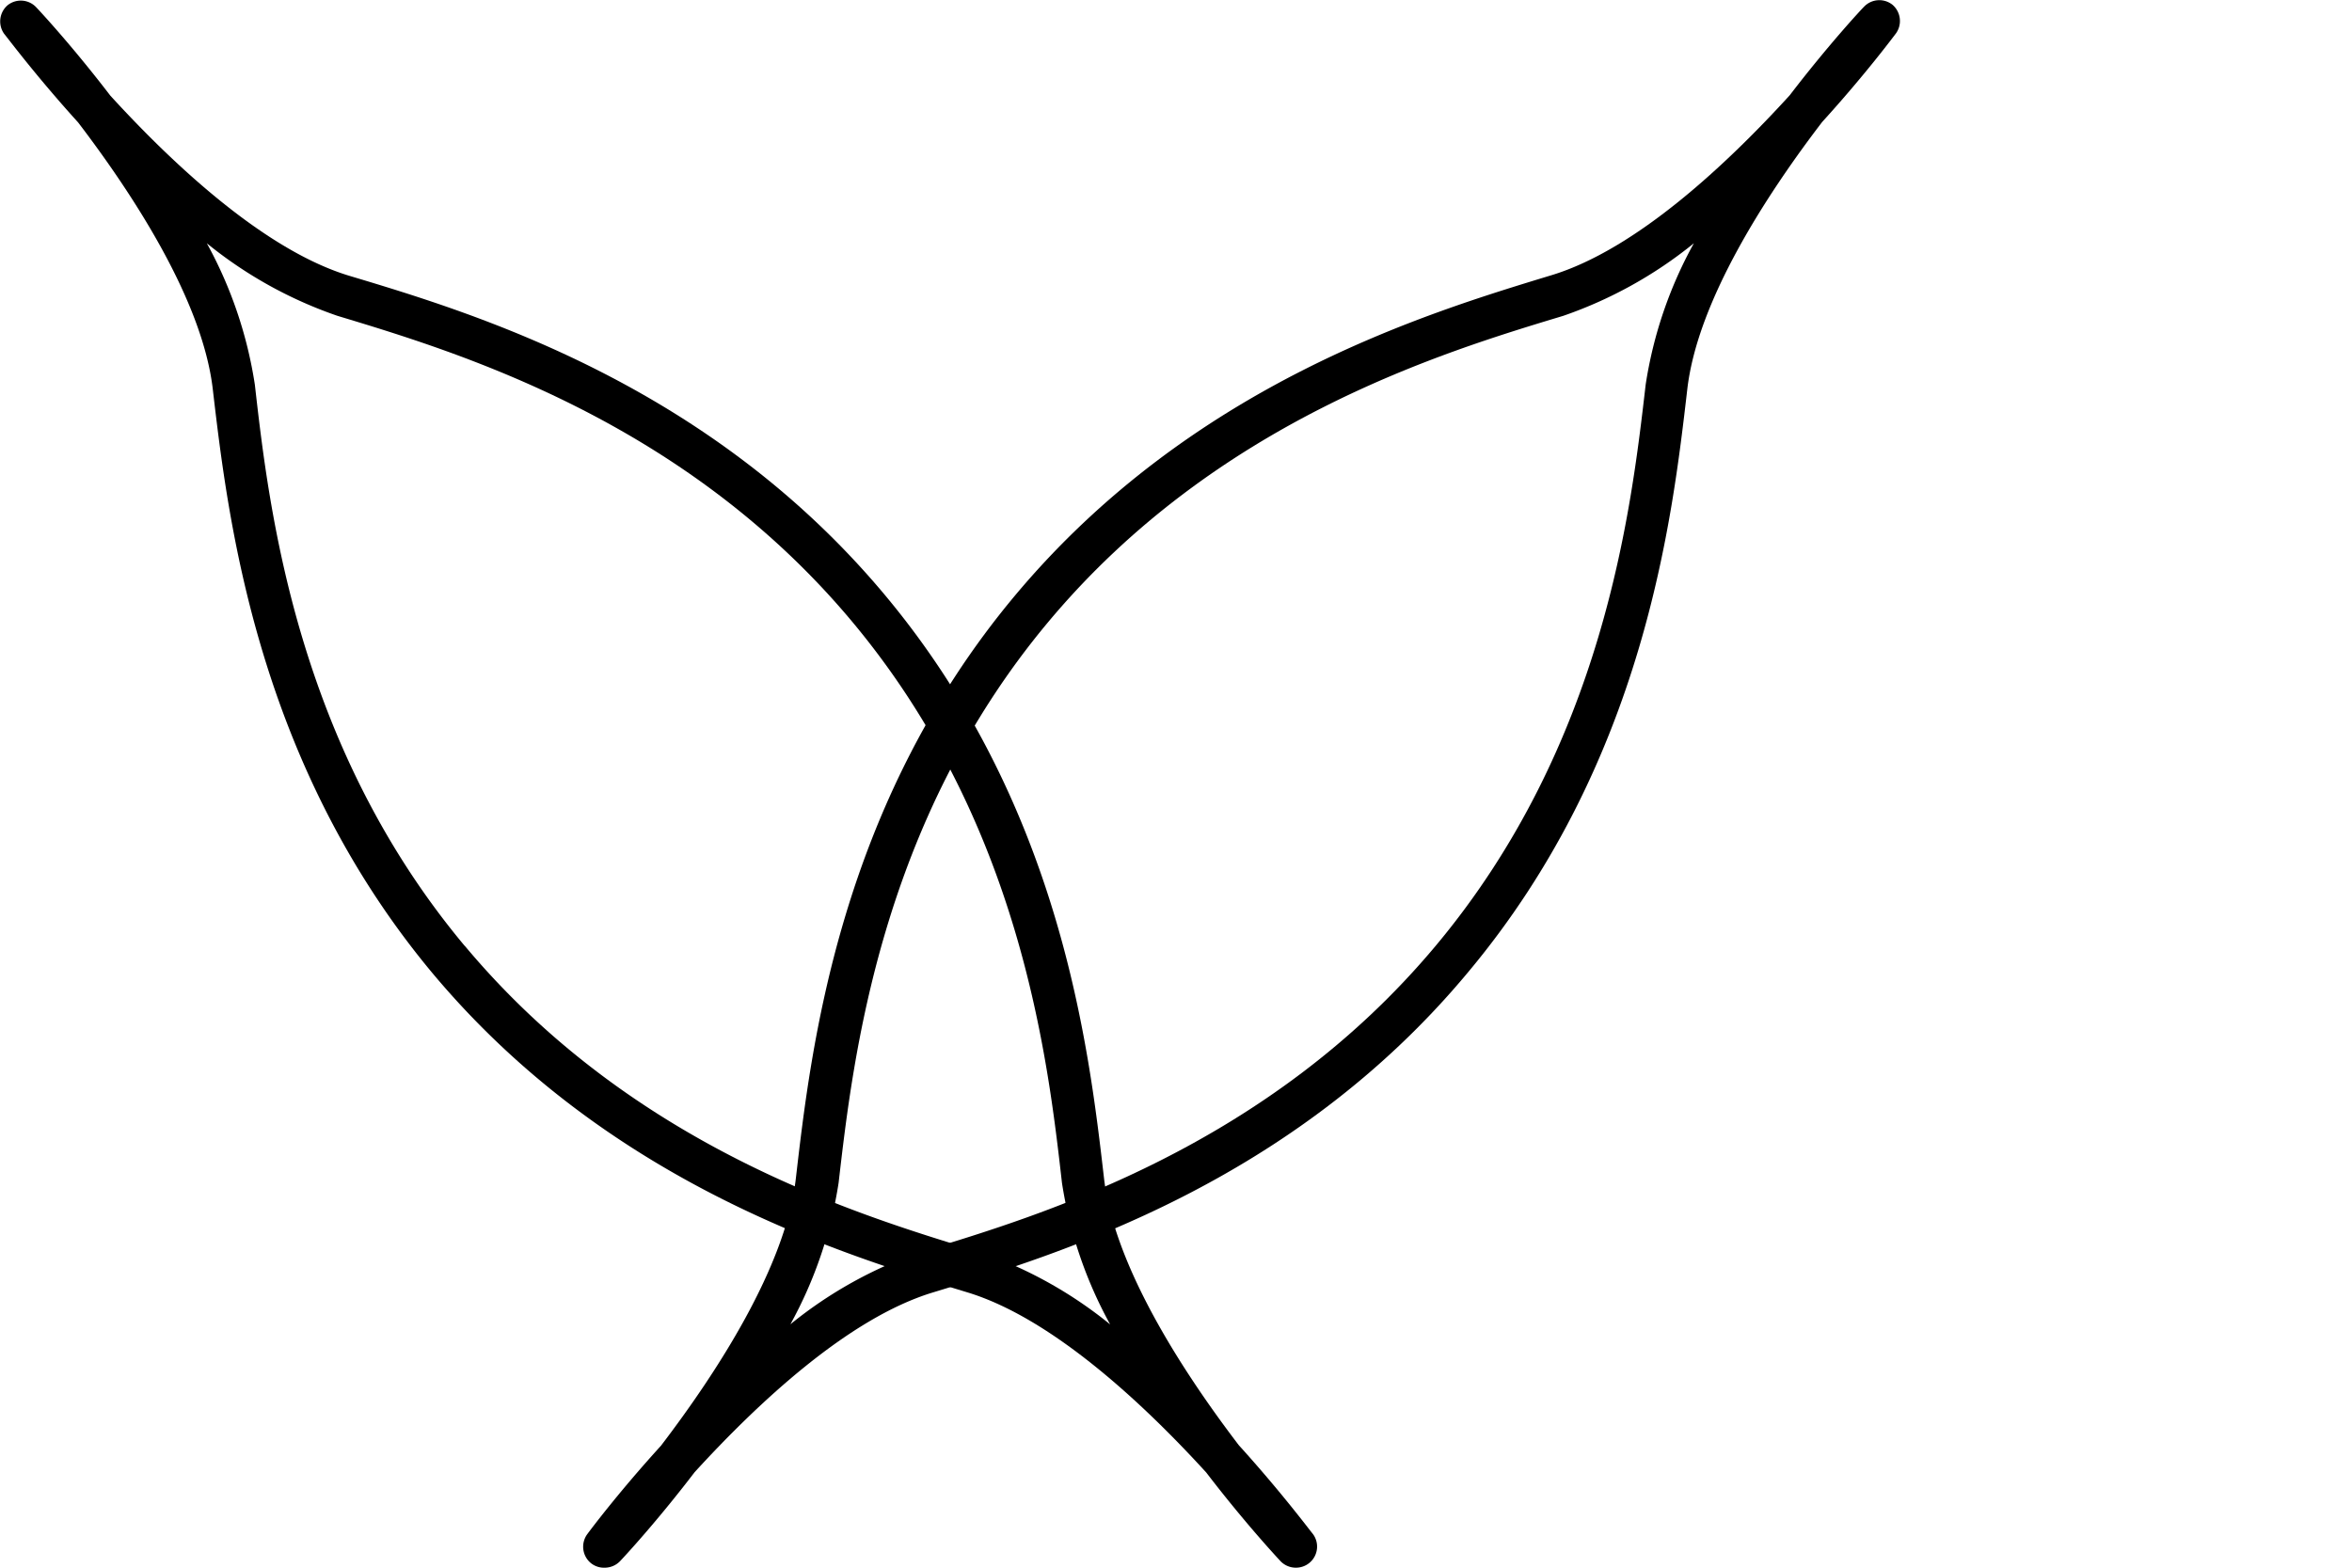
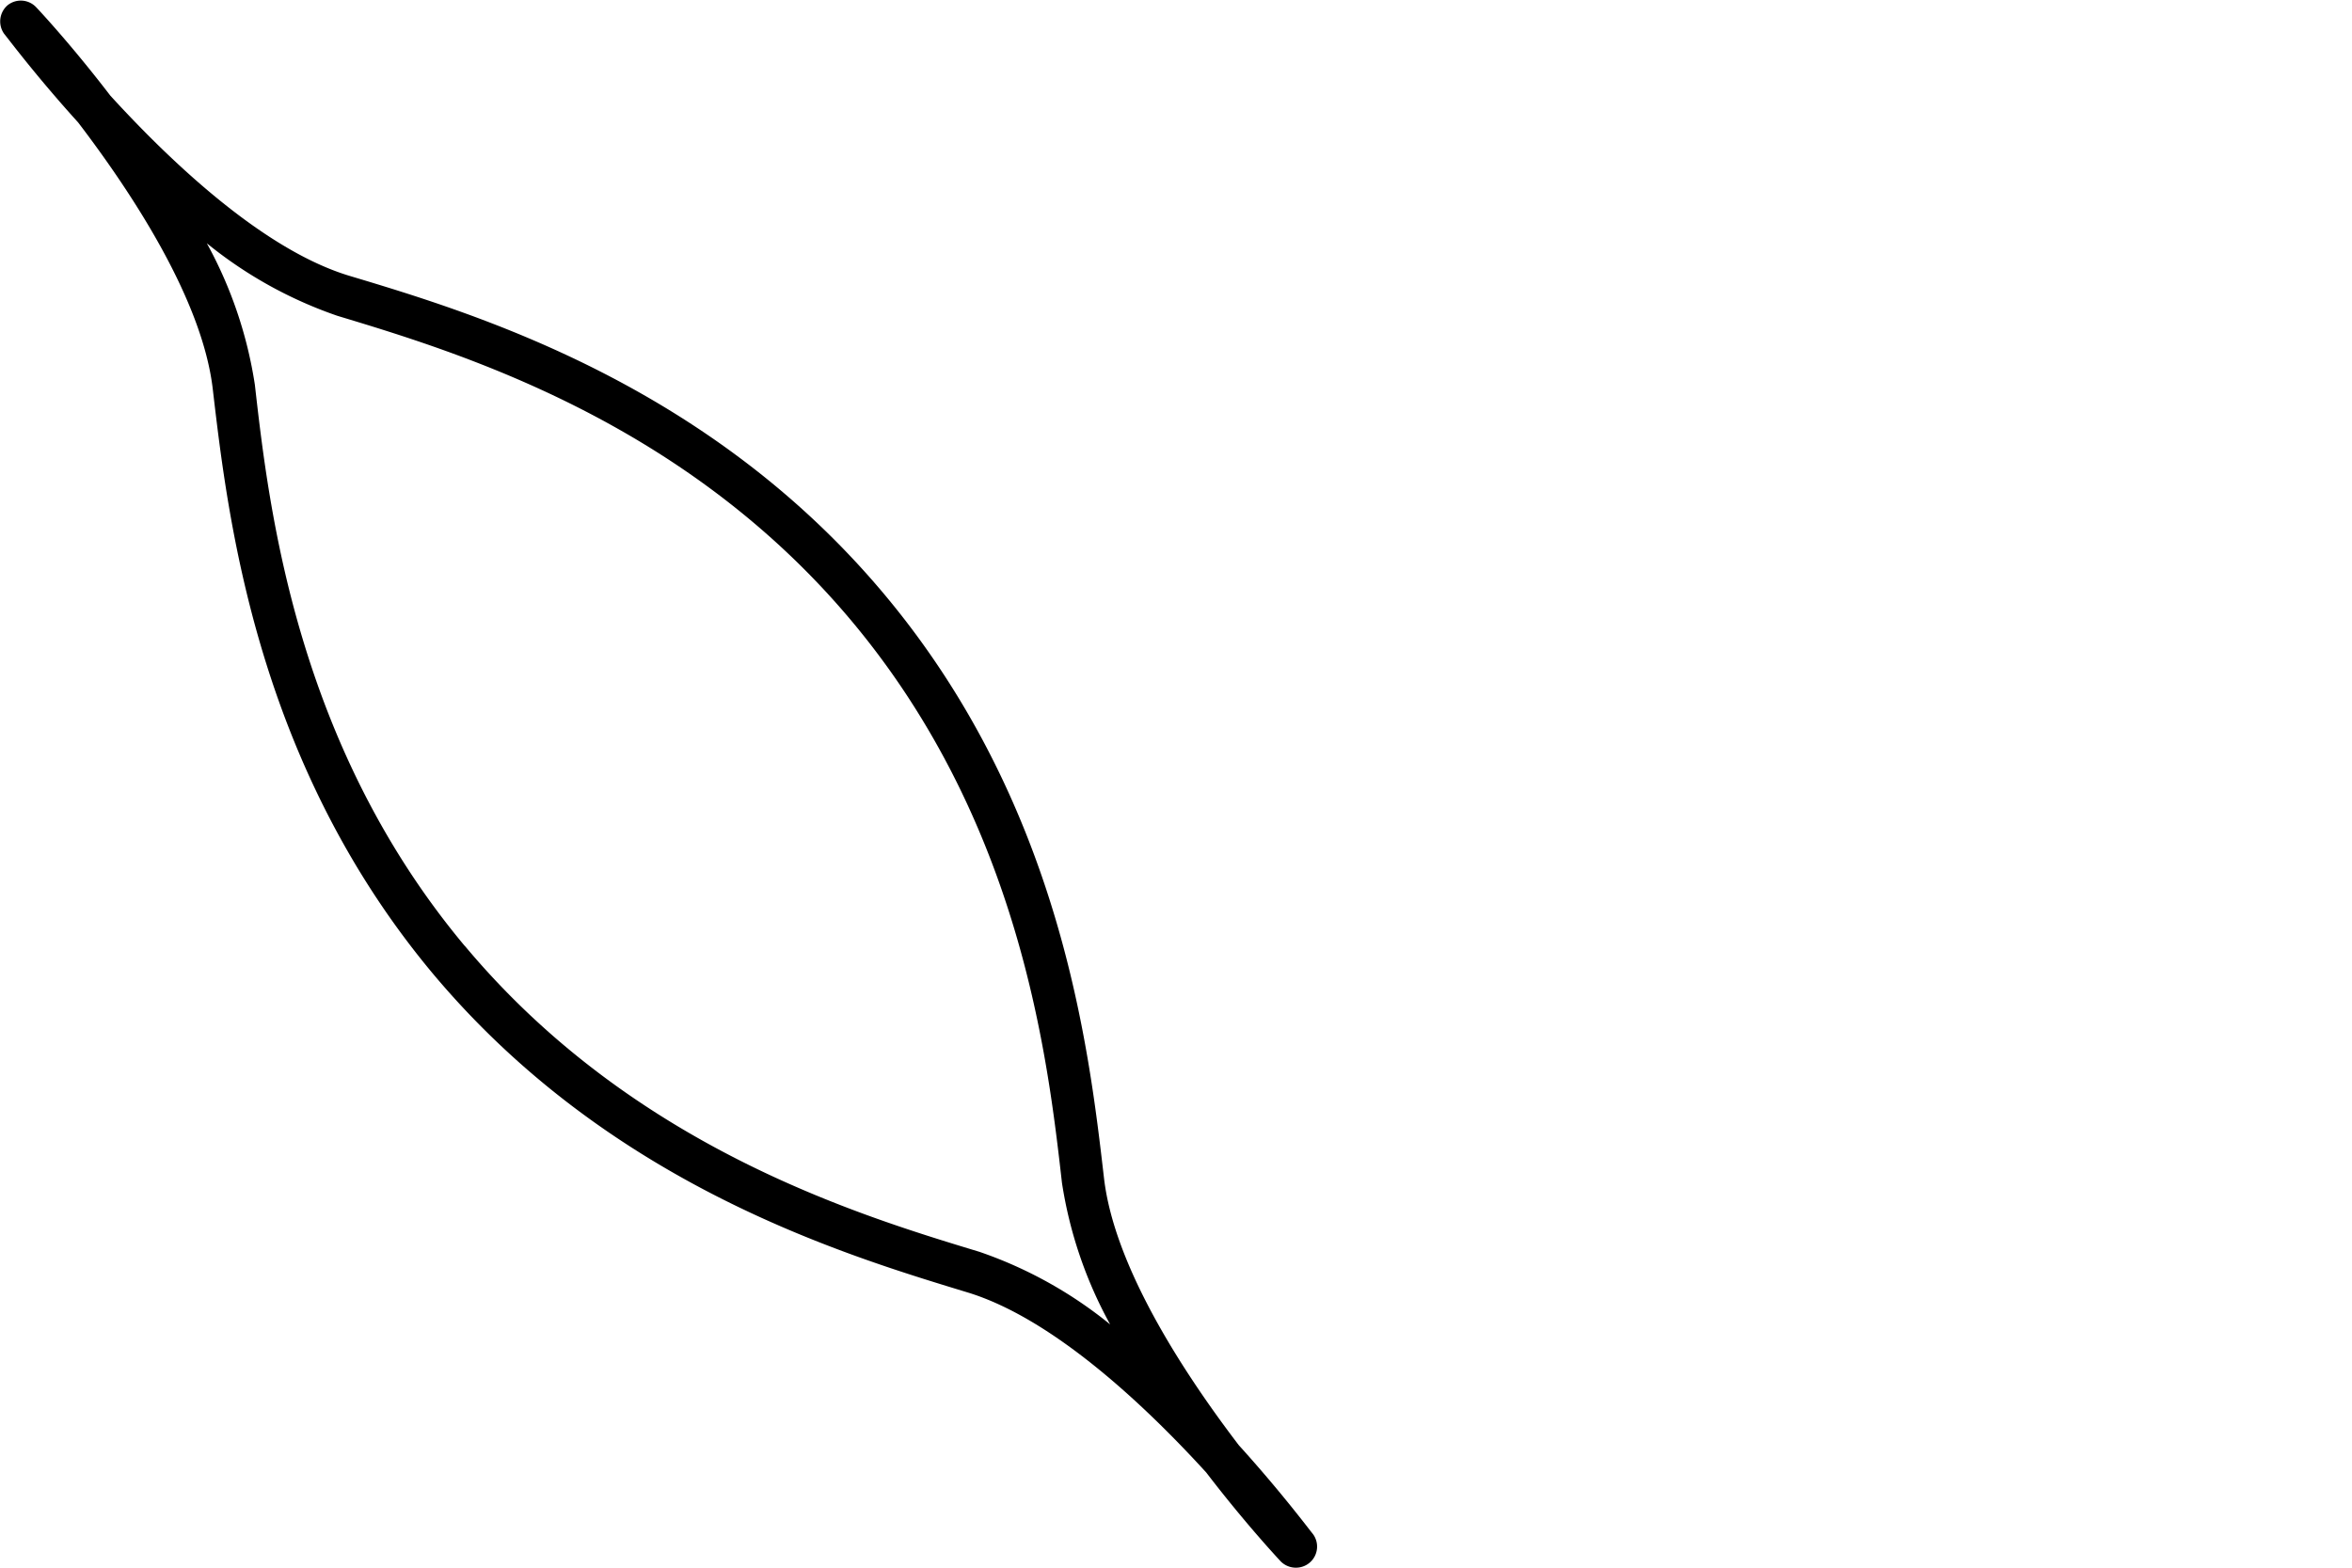
<svg xmlns="http://www.w3.org/2000/svg" viewBox="0 0 165 110">
  <g data-name="Vrstva 2">
    <g data-name="Vrstva 1">
      <path d="M90.9 110a1.49 1.49 0 01-1.08-.47c-.22-.24-2.48-2.66-5.2-6.21-4.33-4.75-10.79-10.83-16.76-12.64-8.8-2.68-25.18-7.63-37.54-22.42C18 53.47 16 36.47 14.93 27.33c-.71-6.2-5.55-13.63-9.45-18.74-3-3.31-5-6-5.19-6.22a1.5 1.5 0 01.24-2 1.48 1.48 0 012 .13c.23.24 2.49 2.66 5.21 6.21 4.33 4.74 10.78 10.83 16.76 12.64 8.83 2.65 25.2 7.59 37.57 22.39s14.32 31.79 15.38 40.93c.72 6.2 5.56 13.63 9.46 18.74 3 3.31 5 6 5.19 6.22a1.48 1.48 0 01-1.2 2.37zM32.6 66.36c11.79 14.11 27.62 18.9 36.12 21.48a29.92 29.92 0 019.16 5.09A30 30 0 0174.5 83c-1-8.83-2.92-25.25-14.71-39.37s-27.62-18.9-36.12-21.47a29.92 29.92 0 01-9.16-5.09A29.93 29.93 0 0117.88 27c1 8.83 2.93 25.26 14.72 39.37z" />
-       <path d="M42.43 110a1.46 1.46 0 01-1-.34 1.49 1.49 0 01-.24-2c.19-.26 2.17-2.91 5.18-6.22 3.9-5.11 8.74-12.54 9.46-18.74 1.06-9.14 3-26.13 15.39-40.93S100 22 108.81 19.32c6-1.81 12.41-7.88 16.74-12.63 2.73-3.56 5-6 5.22-6.22a1.48 1.48 0 012-.13 1.5 1.5 0 01.24 2c-.2.26-2.17 2.91-5.18 6.22-3.91 5.11-8.74 12.54-9.46 18.74-1.06 9.13-3 26.13-15.39 40.93C90.65 83.05 74.27 88 65.47 90.68c-6 1.81-12.41 7.88-16.74 12.62-2.73 3.57-5 6-5.22 6.23a1.49 1.49 0 01-1.08.47zm76.4-92.93a30.15 30.15 0 01-9.16 5.09c-8.51 2.57-24.33 7.37-36.13 21.48S59.85 74.18 58.83 83a30 30 0 01-3.38 9.92 30 30 0 019.16-5.09c8.51-2.58 24.33-7.37 36.12-21.48 11.8-14.12 13.7-30.54 14.72-39.37a29.73 29.73 0 013.38-9.91z" />
    </g>
  </g>
</svg>